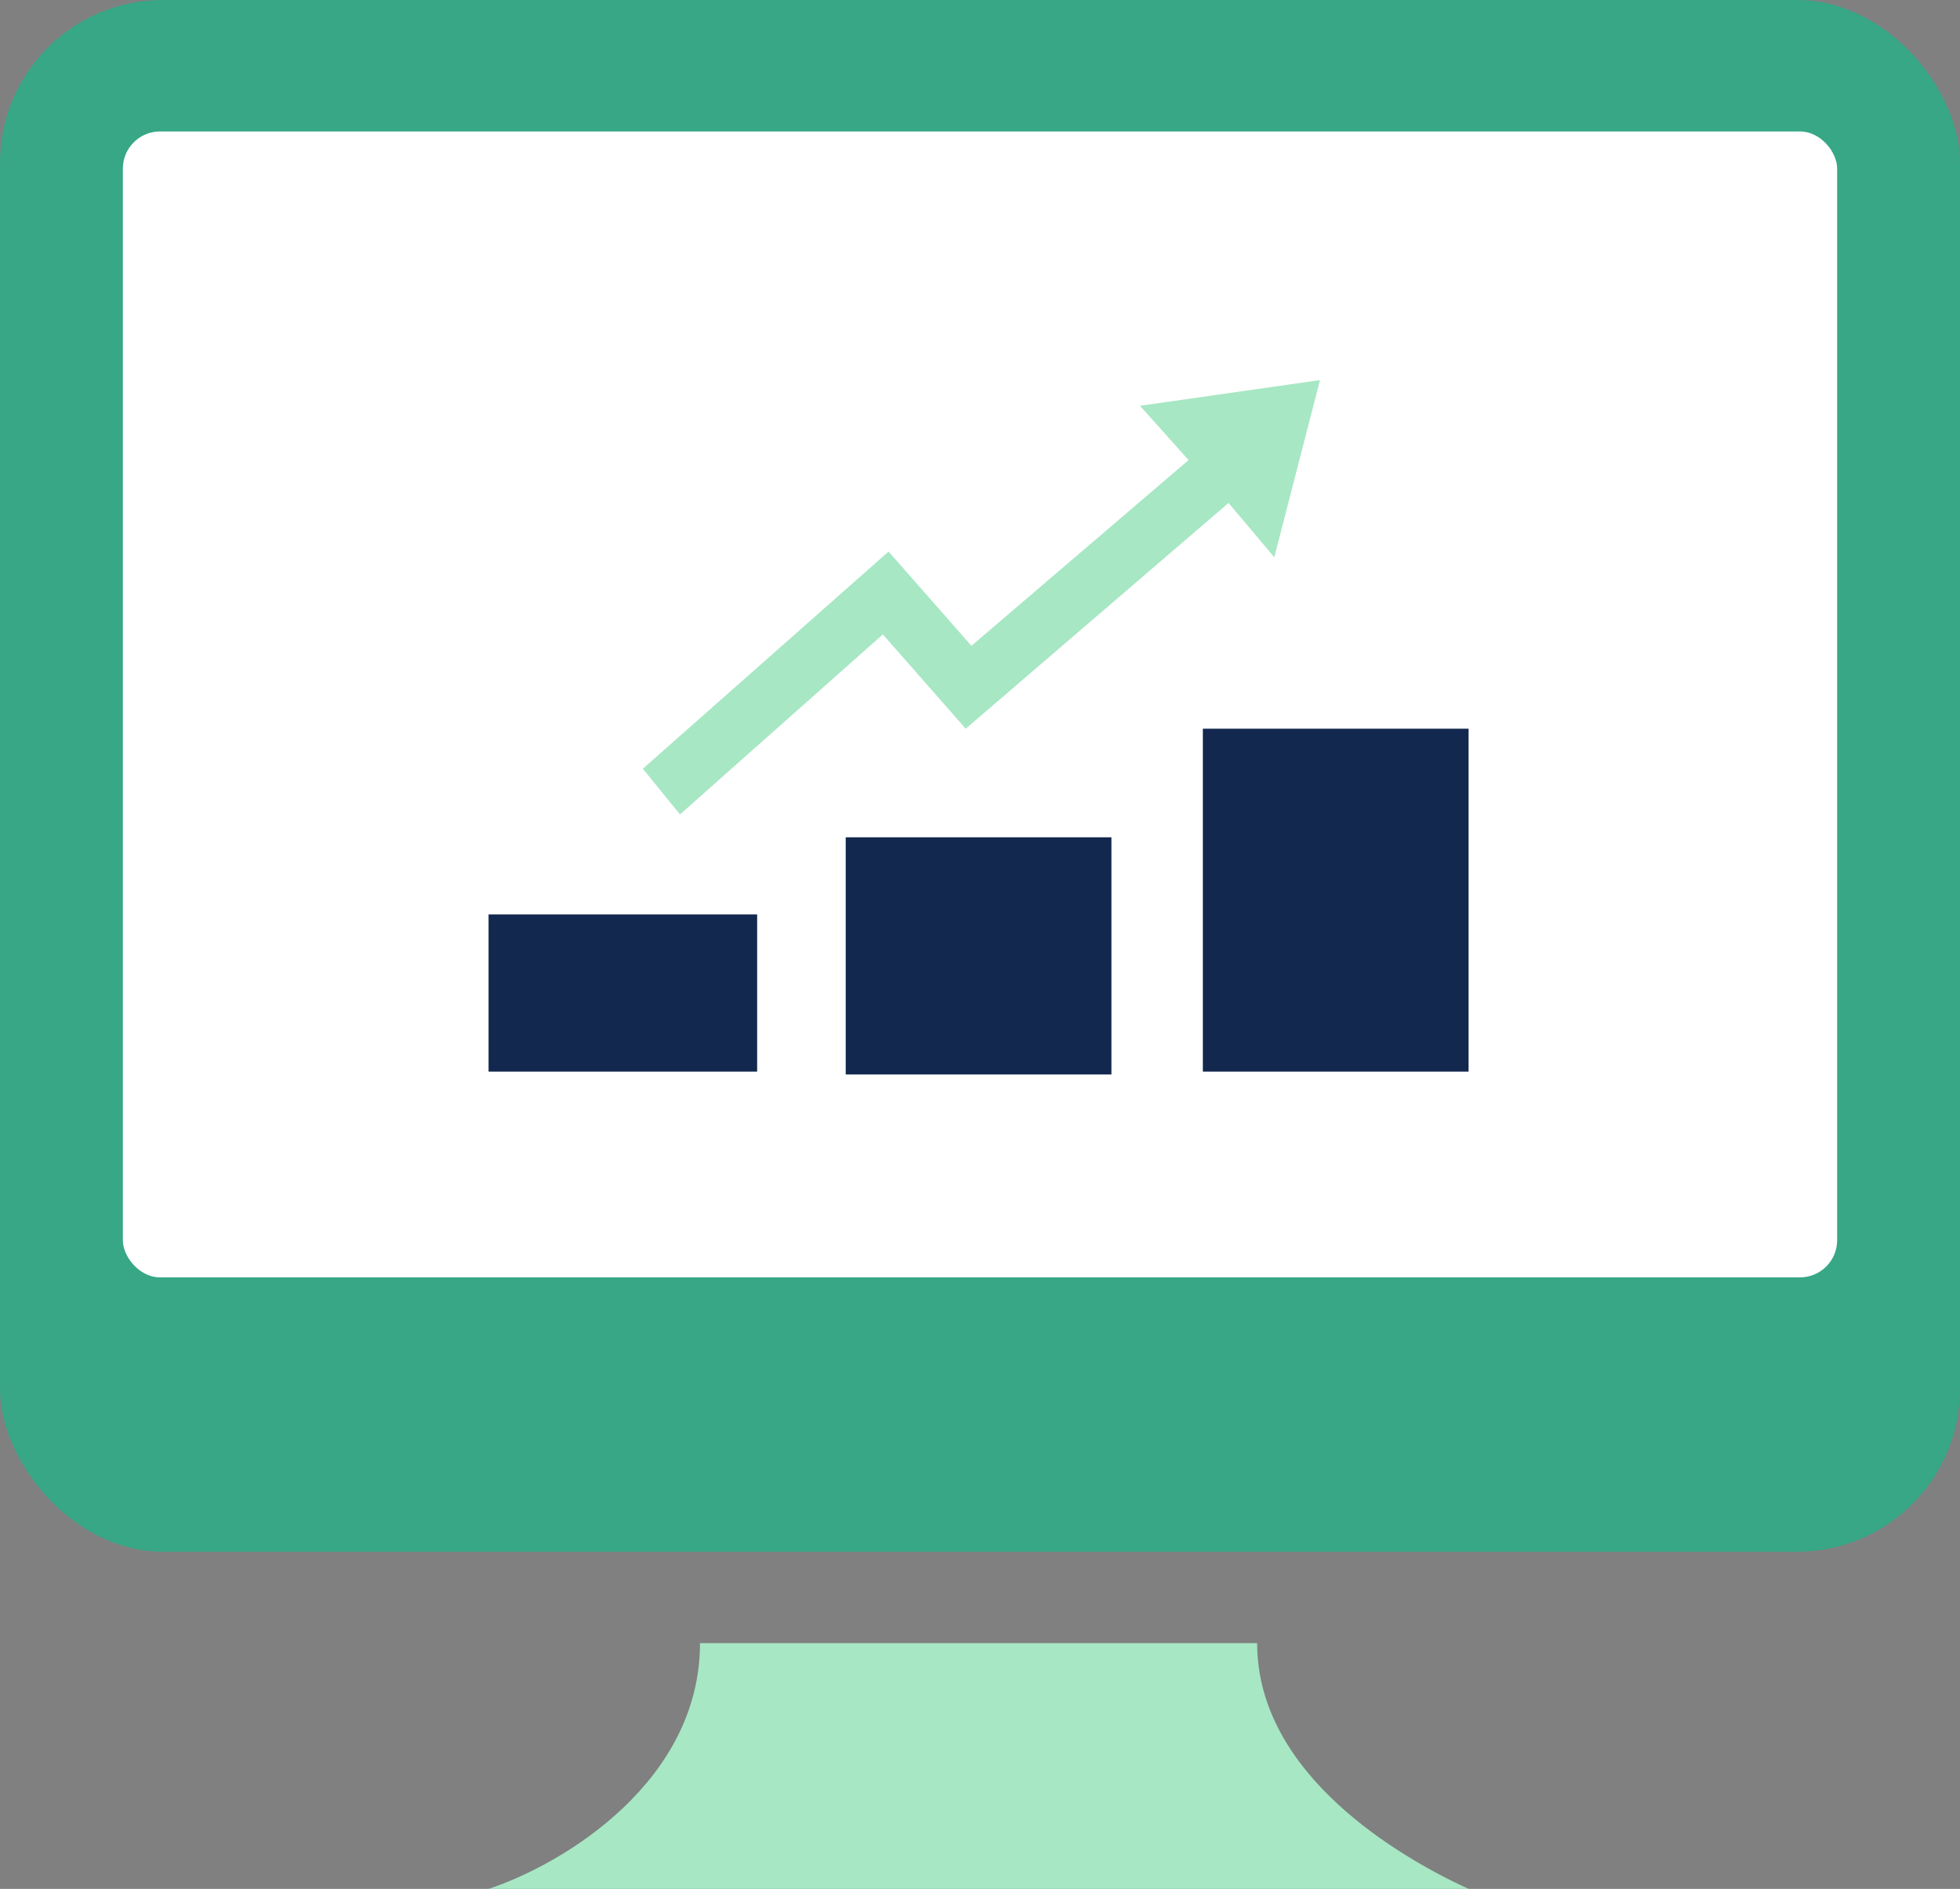
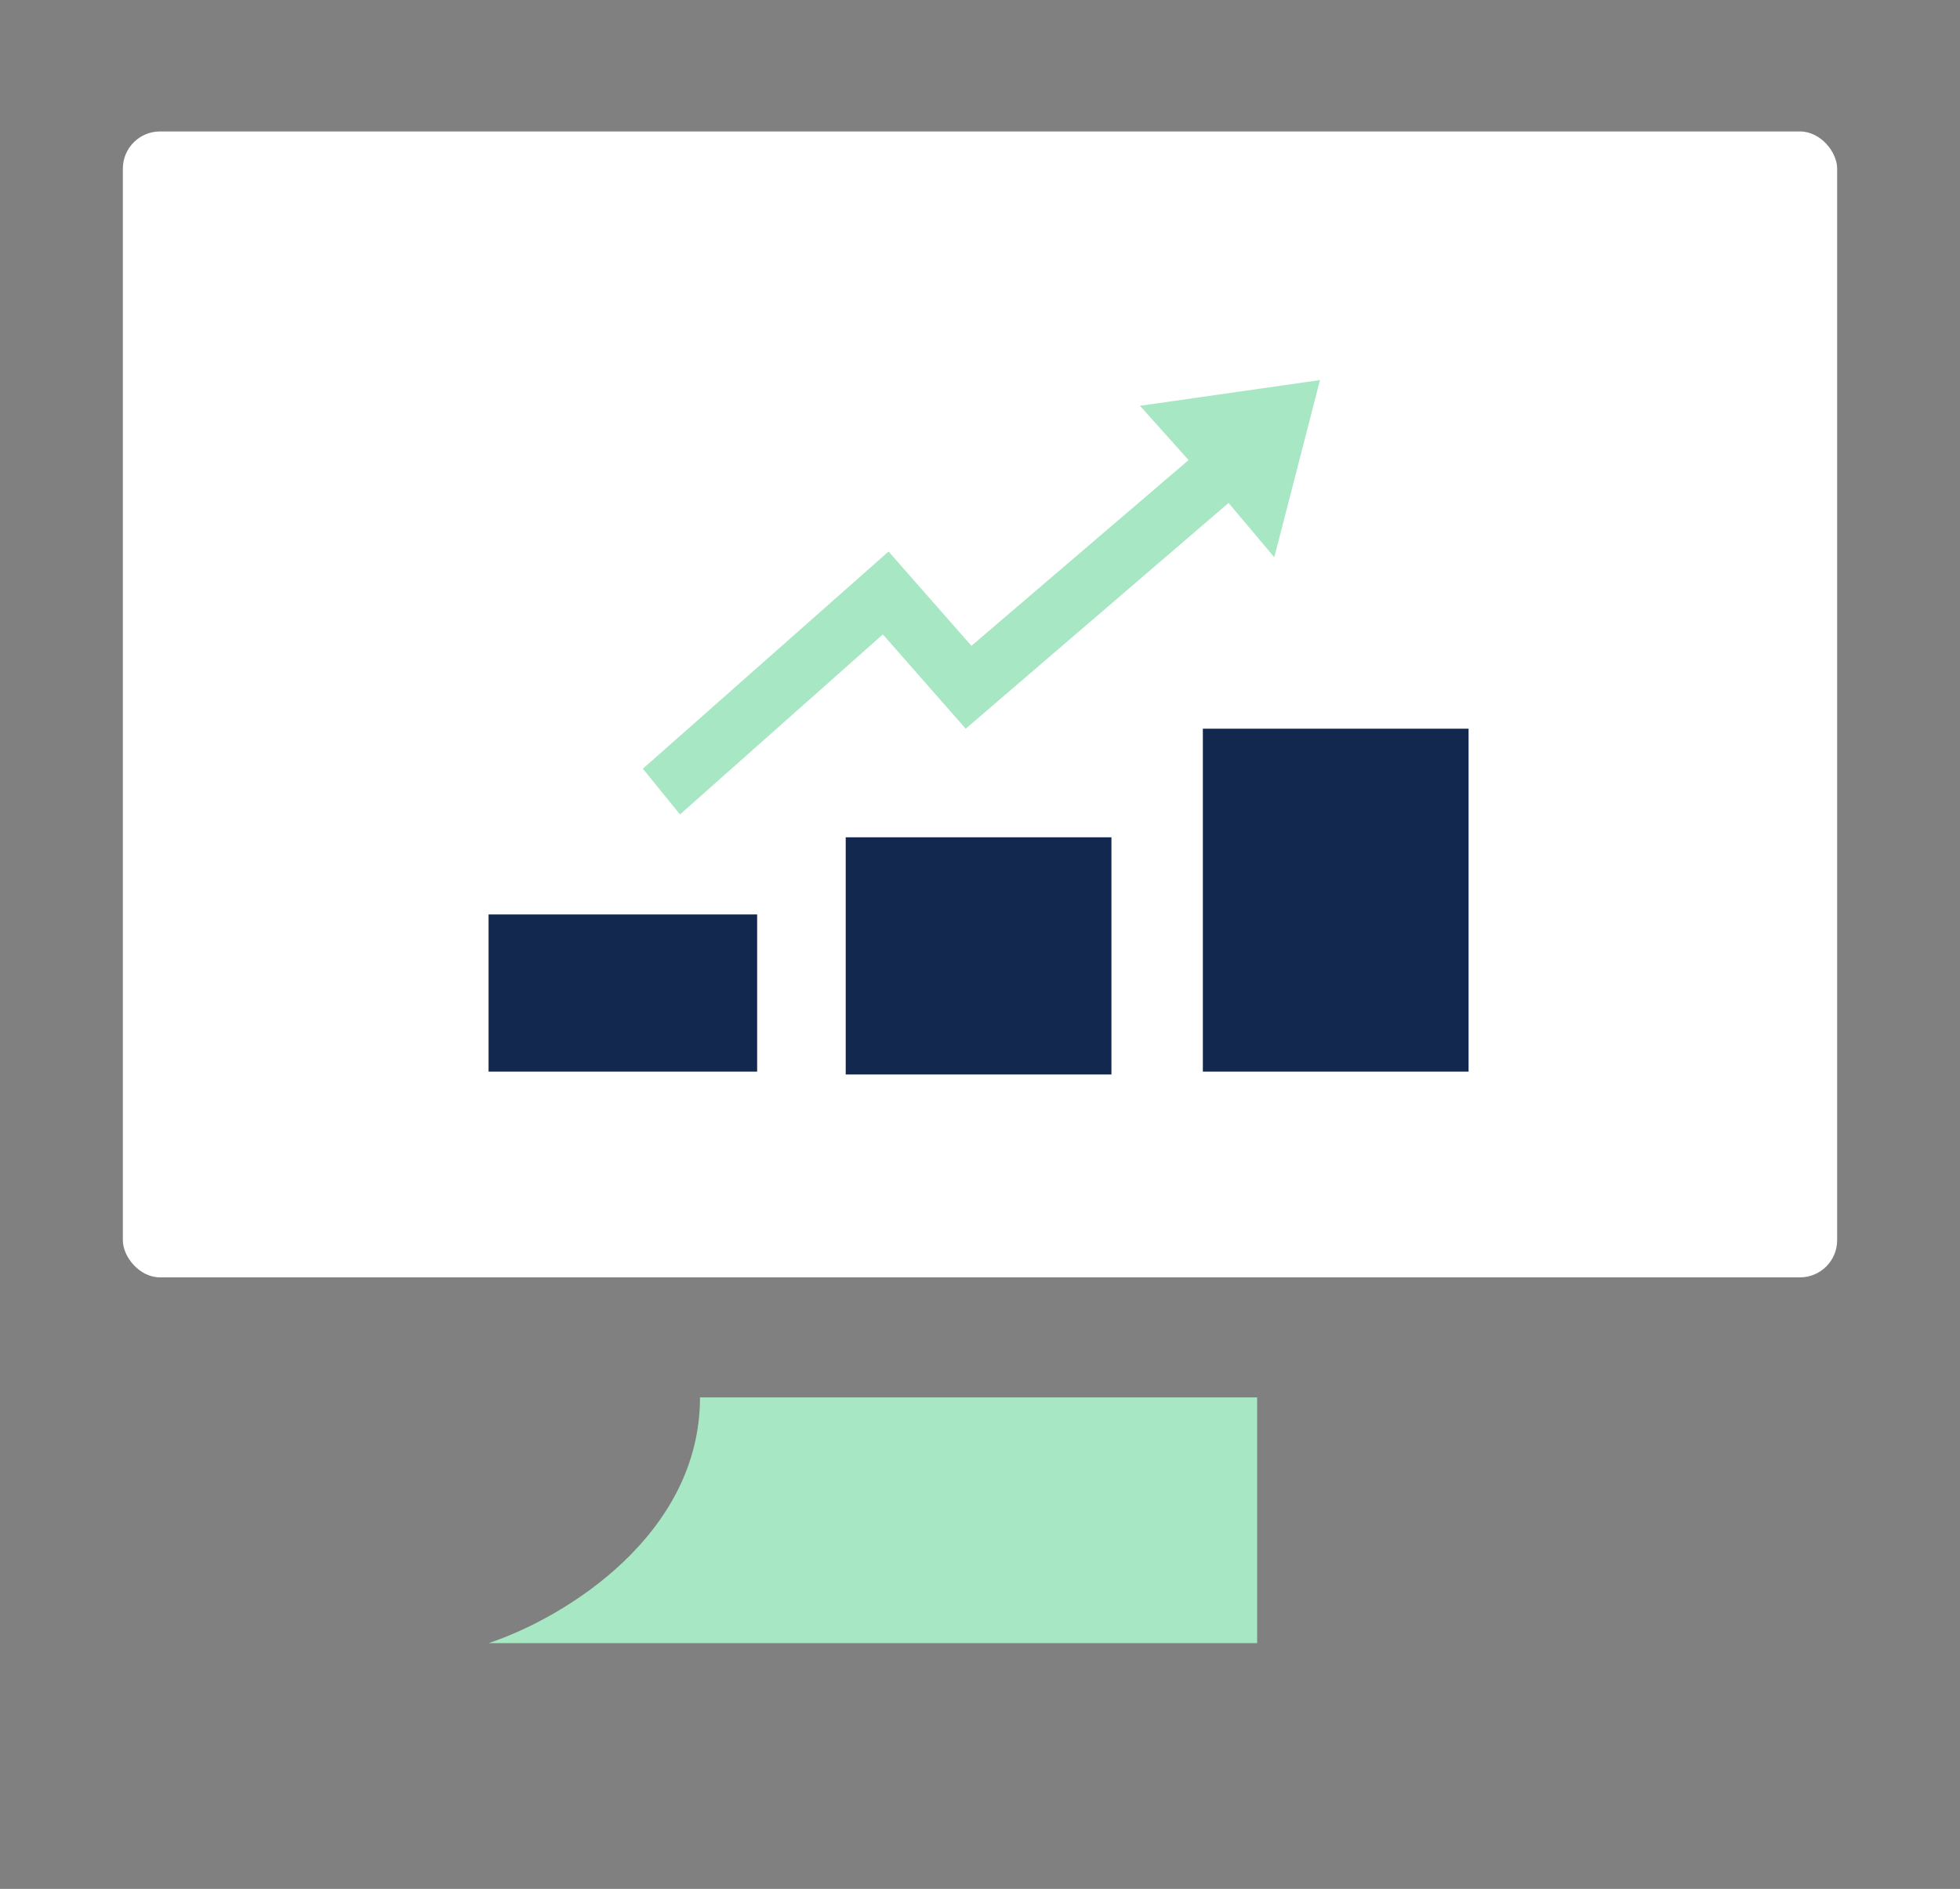
<svg xmlns="http://www.w3.org/2000/svg" id="Layer_1" data-name="Layer 1" version="1.1" viewBox="0 0 68.6 66.1">
  <rect x="0" y="0" width="68.6" height="66.1" fill="#808080" stroke="none" />
  <defs>
    <style>
      .cls-1 {
        fill: #a7e7c4;
      }

      .cls-1, .cls-2, .cls-3, .cls-4 {
        stroke-width: 0px;
      }

      .cls-2 {
        fill: #37a786;
      }

      .cls-3 {
        fill: #13284e;
      }

      .cls-4 {
        fill: #fff;
      }
    </style>
  </defs>
-   <rect class="cls-2" y="0" width="68.6" height="54.3" rx="5.7" ry="5.7" />
  <rect class="cls-4" x="4.3" y="4.6" width="60" height="40.1" rx="1.3" ry="1.3" />
-   <path class="cls-1" d="M44,57.5c0,4.6,5,7.5,7.4,8.6H17.1c2.7-.9,7.4-3.8,7.4-8.6h19.5Z" />
+   <path class="cls-1" d="M44,57.5H17.1c2.7-.9,7.4-3.8,7.4-8.6h19.5Z" />
  <rect class="cls-3" x="17.1" y="32" width="9.4" height="5.5" />
  <rect class="cls-3" x="29.6" y="29.3" width="9.3" height="8.3" />
  <rect class="cls-3" x="42.1" y="25.5" width="9.3" height="12" />
  <polygon class="cls-1" points="46.2 13.3 39.9 14.2 41.6 16.1 34 22.6 31.1 19.3 22.5 26.9 23.8 28.5 30.9 22.2 33.8 25.5 43 17.6 44.6 19.5 46.2 13.3" />
</svg>